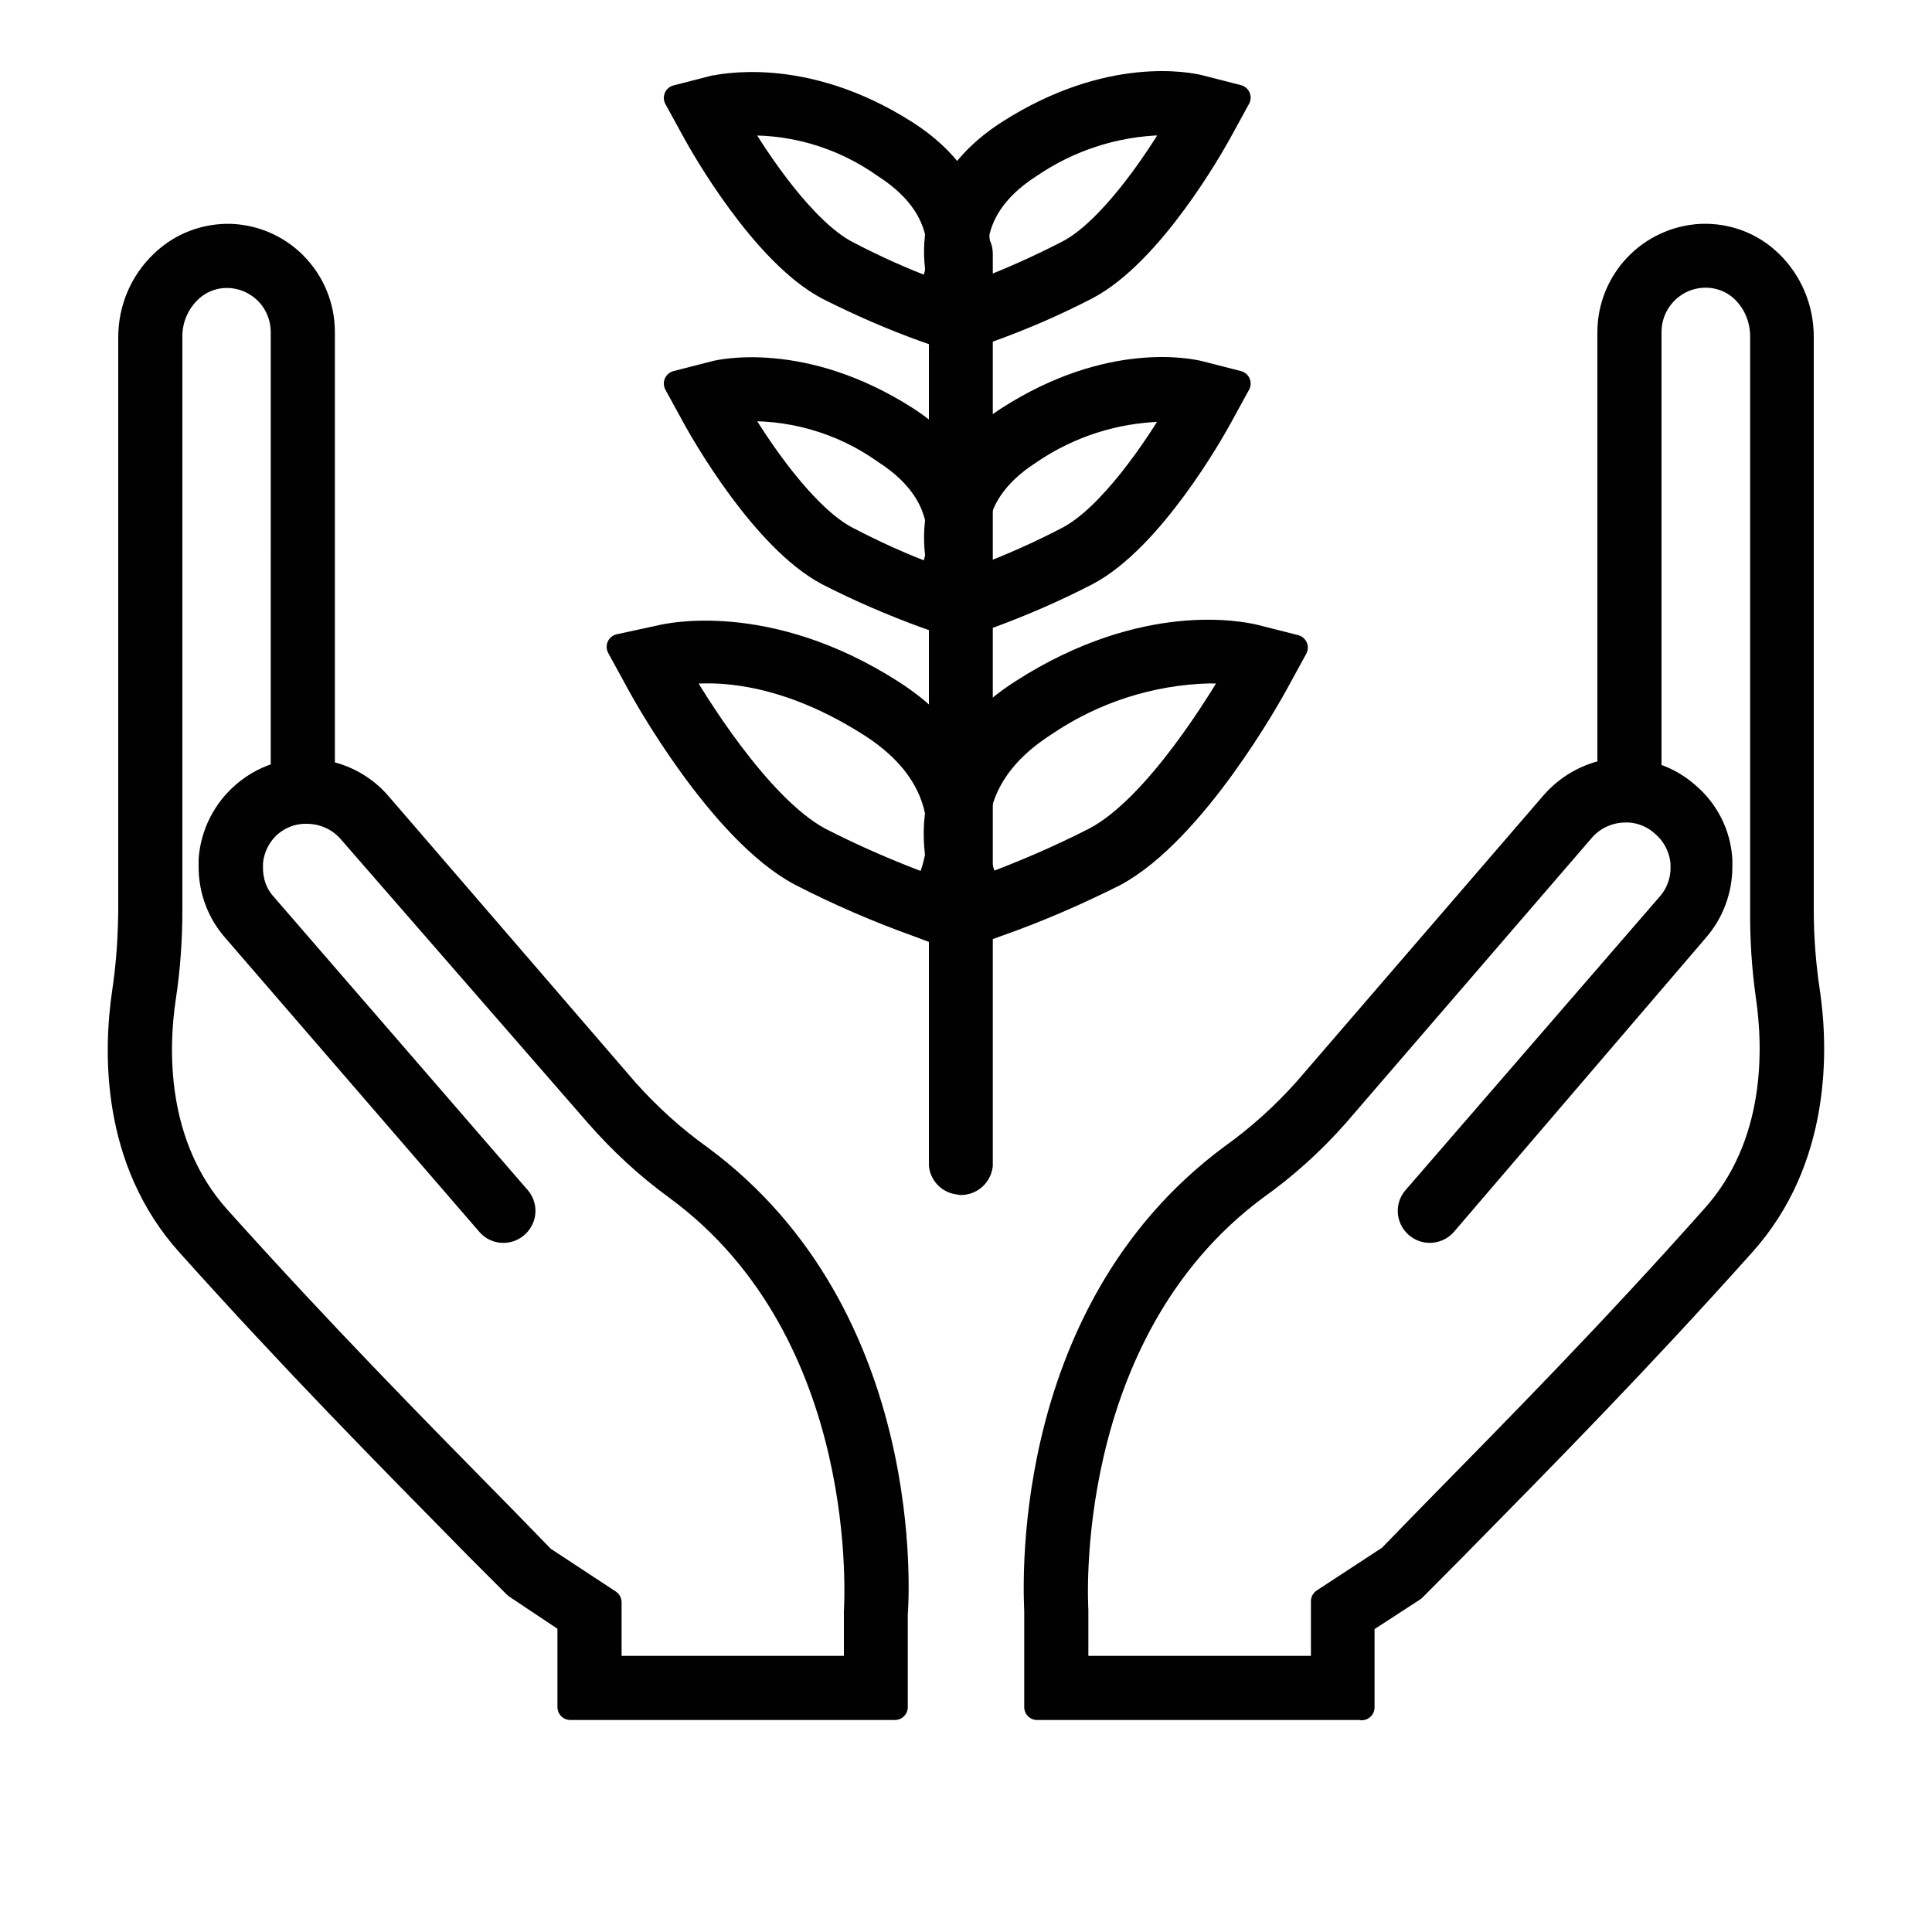
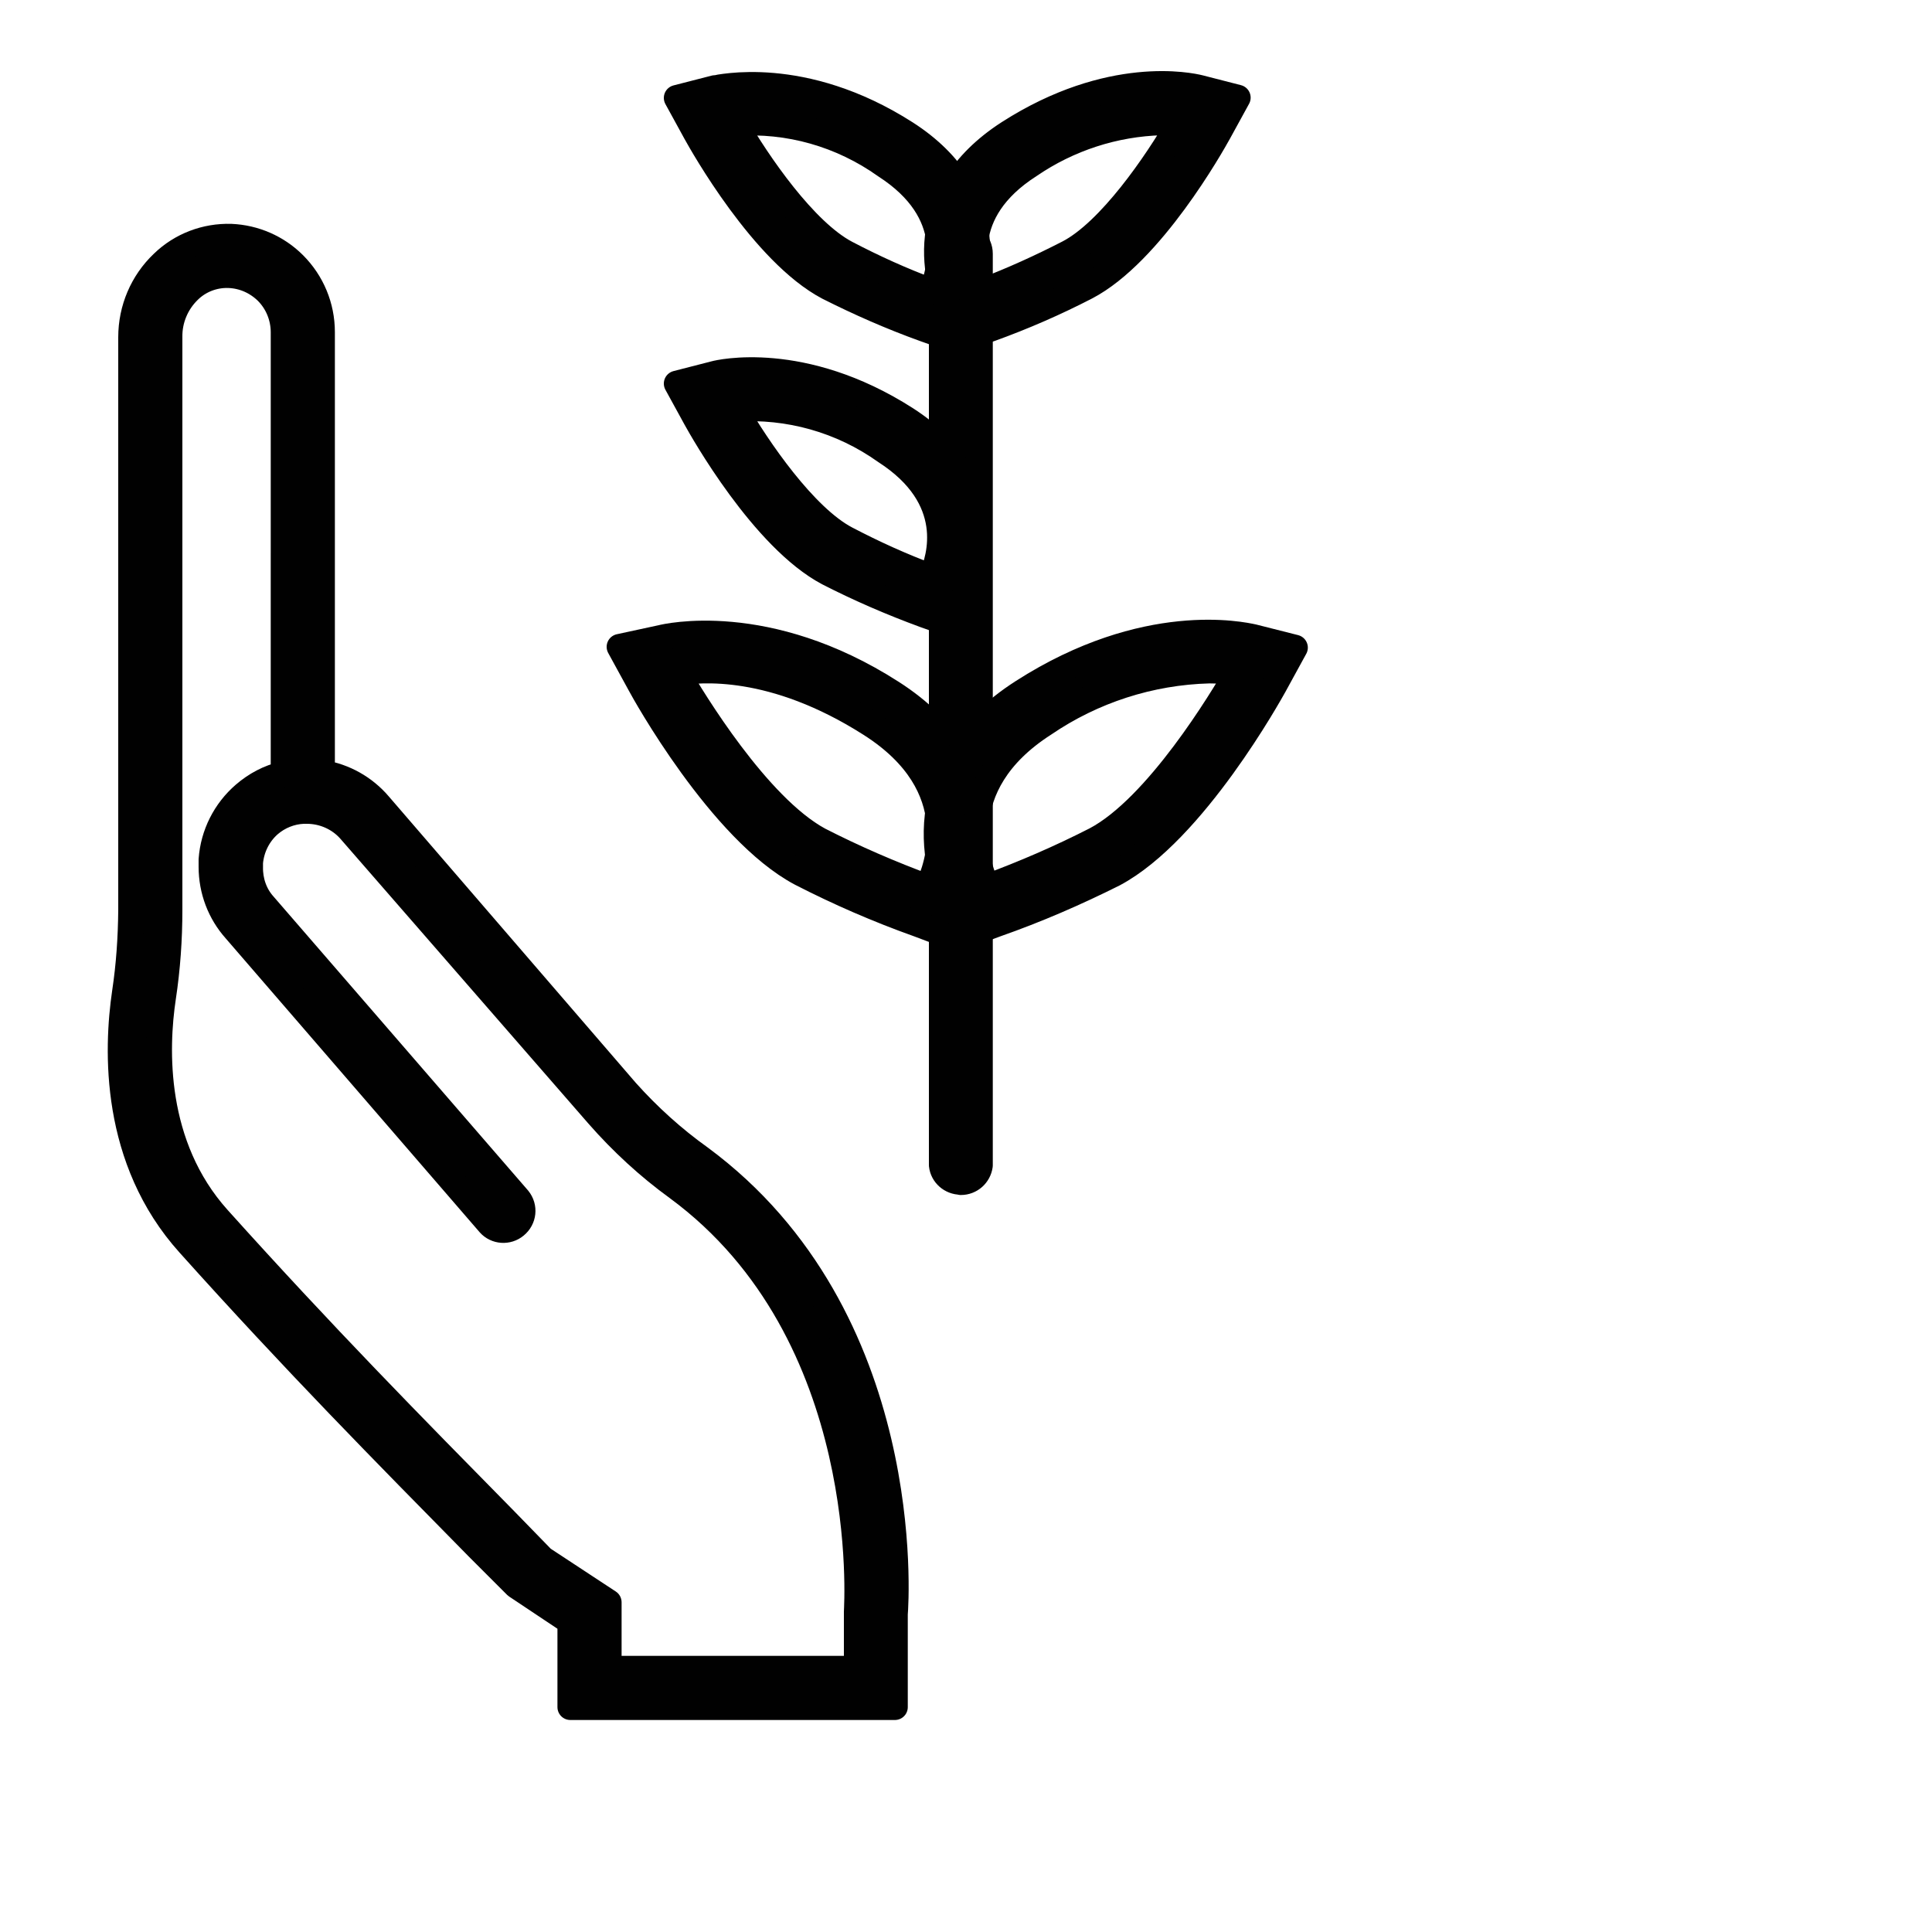
<svg xmlns="http://www.w3.org/2000/svg" id="Layer_1" width="75" height="75" viewBox="0 0 75 75">
  <defs>
    <style>
      .cls-1 {
        fill: #010101;
        stroke: #010101;
        stroke-linecap: round;
        stroke-linejoin: round;
      }
    </style>
  </defs>
  <path class="cls-1" d="M37.3,45.88c-.38,0-.7-.28-.74-.65V9.85c0-.41.33-.74.74-.74s.74.33.74.74v35.39c-.05.37-.36.65-.74.65Z" />
  <path class="cls-1" d="M36.67,36.26l-1.01-.38c-1.57-.56-3.09-1.22-4.57-1.98-3.11-1.65-6.11-7.08-6.23-7.31l-.81-1.48,1.62-.35c.16-.04,4.09-.99,8.95,2.13,4.51,2.89,3.4,7.1,2.59,8.47l-.54.9ZM26.29,26.12c.59,1.02,3.11,5.19,5.51,6.49,1.37.7,2.78,1.31,4.22,1.84.34-.74,1.59-3.91-2.22-6.34s-6.66-2.13-7.52-1.99h.01Z" />
  <path class="cls-1" d="M37.65,36.26l-.54-.93c-.82-1.36-1.94-5.57,2.59-8.47,4.77-3.06,8.53-2.22,8.95-2.13l1.62.41-.81,1.48c-.13.23-3.12,5.66-6.23,7.31-1.48.74-3,1.4-4.57,1.95l-1.02.38ZM46.94,26.03c-2.29.06-4.52.78-6.41,2.07-3.77,2.42-2.53,5.62-2.22,6.34,1.44-.53,2.85-1.14,4.22-1.84,2.4-1.27,4.92-5.47,5.51-6.49-.36-.05-.72-.08-1.09-.08Z" />
  <path class="cls-1" d="M36.82,24.2l-.93-.33c-1.28-.47-2.53-1.01-3.74-1.63-2.52-1.33-4.88-5.53-5.14-6l-.74-1.35,1.48-.38c.14-.04,3.39-.82,7.41,1.75,3.77,2.42,2.84,5.93,2.16,7.09l-.51.85ZM28.52,15.87c.9,1.56,2.71,4.2,4.33,5.05,1.07.56,2.17,1.06,3.31,1.48.33-.74,1.05-3.05-1.79-4.88-1.7-1.21-3.76-1.79-5.84-1.65Z" />
-   <path class="cls-1" d="M37.5,24.2l-.5-.85c-.68-1.14-1.63-4.65,2.16-7.09,3.93-2.52,7.05-1.84,7.41-1.75l1.48.38-.74,1.35c-.26.47-2.62,4.68-5.14,6-1.2.62-2.44,1.16-3.71,1.63l-.97.33ZM45.1,15.87c-1.84.05-3.62.62-5.14,1.66-2.84,1.82-2.13,4.13-1.79,4.88,1.13-.43,2.23-.92,3.3-1.48,1.62-.84,3.43-3.49,4.33-5.05-.23-.02-.46-.02-.7,0Z" />
  <path class="cls-1" d="M36.82,13.1l-.93-.33c-1.28-.46-2.53-1.01-3.74-1.62-2.52-1.33-4.88-5.53-5.14-6l-.74-1.35,1.48-.38c.14,0,3.39-.82,7.41,1.75,3.77,2.42,2.84,5.93,2.16,7.09l-.51.85ZM28.52,4.78c.9,1.56,2.71,4.2,4.33,5.05,1.07.56,2.17,1.06,3.31,1.48.33-.74,1.05-3.05-1.79-4.88-1.7-1.21-3.76-1.8-5.84-1.65Z" />
  <path class="cls-1" d="M37.5,13.1l-.5-.85c-.68-1.14-1.63-4.65,2.16-7.09,3.93-2.52,7.05-1.84,7.41-1.75l1.48.38-.74,1.35c-.26.47-2.62,4.68-5.14,6-1.2.62-2.44,1.16-3.71,1.62l-.97.33ZM45.1,4.75c-1.84.05-3.62.63-5.14,1.67-2.84,1.82-2.13,4.13-1.79,4.88,1.13-.43,2.23-.93,3.3-1.48,1.62-.84,3.43-3.49,4.33-5.05-.23-.02-.46-.02-.7-.01Z" />
-   <path class="cls-1" d="M52.86,66.27h-12.6v-3.71c0-.41-.78-11.47,7.57-17.65,1.05-.75,2.01-1.62,2.87-2.58l9.59-11.12c.57-.66,1.36-1.11,2.22-1.25V12.9c0-1.98,1.55-3.61,3.53-3.71.99-.04,1.95.32,2.66,1.01.78.75,1.21,1.79,1.21,2.87v22.24c0,1.07.08,2.13.24,3.19.33,2.22.44,6.51-2.5,9.78-4.08,4.56-7.53,8.06-11.18,11.77l-1.61,1.62-2,1.3v3.31ZM41.75,64.78h9.64v-2.62l2.58-1.69,1.44-1.48c3.64-3.71,7.08-7.19,11.12-11.73,2.54-2.82,2.42-6.58,2.13-8.58-.16-1.12-.23-2.25-.22-3.38V13.06c0-.67-.26-1.32-.74-1.79-.42-.41-.98-.62-1.56-.6-1.2.04-2.14,1.03-2.14,2.22v17.17c.55.15,1.05.41,1.48.79h0c.75.63,1.21,1.54,1.27,2.52v.28c0,.89-.32,1.75-.9,2.42l-9.8,11.44c-.28.3-.75.32-1.05.04-.29-.27-.32-.71-.07-1.01l9.88-11.41c.36-.41.55-.94.54-1.48v-.15c-.05-.57-.31-1.1-.74-1.48-.37-.35-.85-.56-1.36-.59h-.15c-.63,0-1.24.27-1.66.74l-9.59,11.12c-.93,1.05-1.97,1.99-3.11,2.8-7.68,5.69-6.99,16.31-6.99,16.41v2.28Z" />
  <path class="cls-1" d="M34.74,66.27h-12.6v-3.31l-2.1-1.4-1.48-1.48c-3.65-3.71-7.11-7.21-11.21-11.78-2.96-3.28-2.83-7.54-2.5-9.78.16-1.06.23-2.12.24-3.19V13.09c0-1.09.44-2.13,1.23-2.88.71-.69,1.67-1.05,2.65-1.02.92.04,1.79.42,2.44,1.07.7.7,1.09,1.64,1.09,2.63v17.11c.87.14,1.65.58,2.22,1.25l9.59,11.12c.86.96,1.82,1.83,2.87,2.58,8.35,6.17,7.6,17.24,7.56,17.71v3.61ZM23.62,64.78h9.64v-2.22c0-.16.74-10.78-6.96-16.45-1.13-.82-2.16-1.77-3.08-2.82l-9.64-11.07c-.42-.47-1.03-.74-1.67-.74h-.13c-.49.02-.96.21-1.33.53-.43.38-.69.91-.74,1.48v.17c-.01.54.17,1.07.53,1.47l9.88,11.41c.26.32.21.78-.11,1.04-.3.25-.75.22-1.01-.07l-9.86-11.41c-.6-.67-.93-1.54-.93-2.45v-.28c.07-.98.53-1.89,1.27-2.53.44-.38.96-.66,1.53-.79V12.9c0-.59-.23-1.16-.65-1.58-.4-.39-.92-.62-1.48-.64-.58-.02-1.15.2-1.56.61-.48.47-.75,1.12-.74,1.79v22.24c0,1.14-.08,2.28-.25,3.4-.3,1.99-.41,5.75,2.13,8.58,4.08,4.54,7.52,8.03,11.16,11.73l1.44,1.48,2.57,1.69v2.59Z" />
</svg>